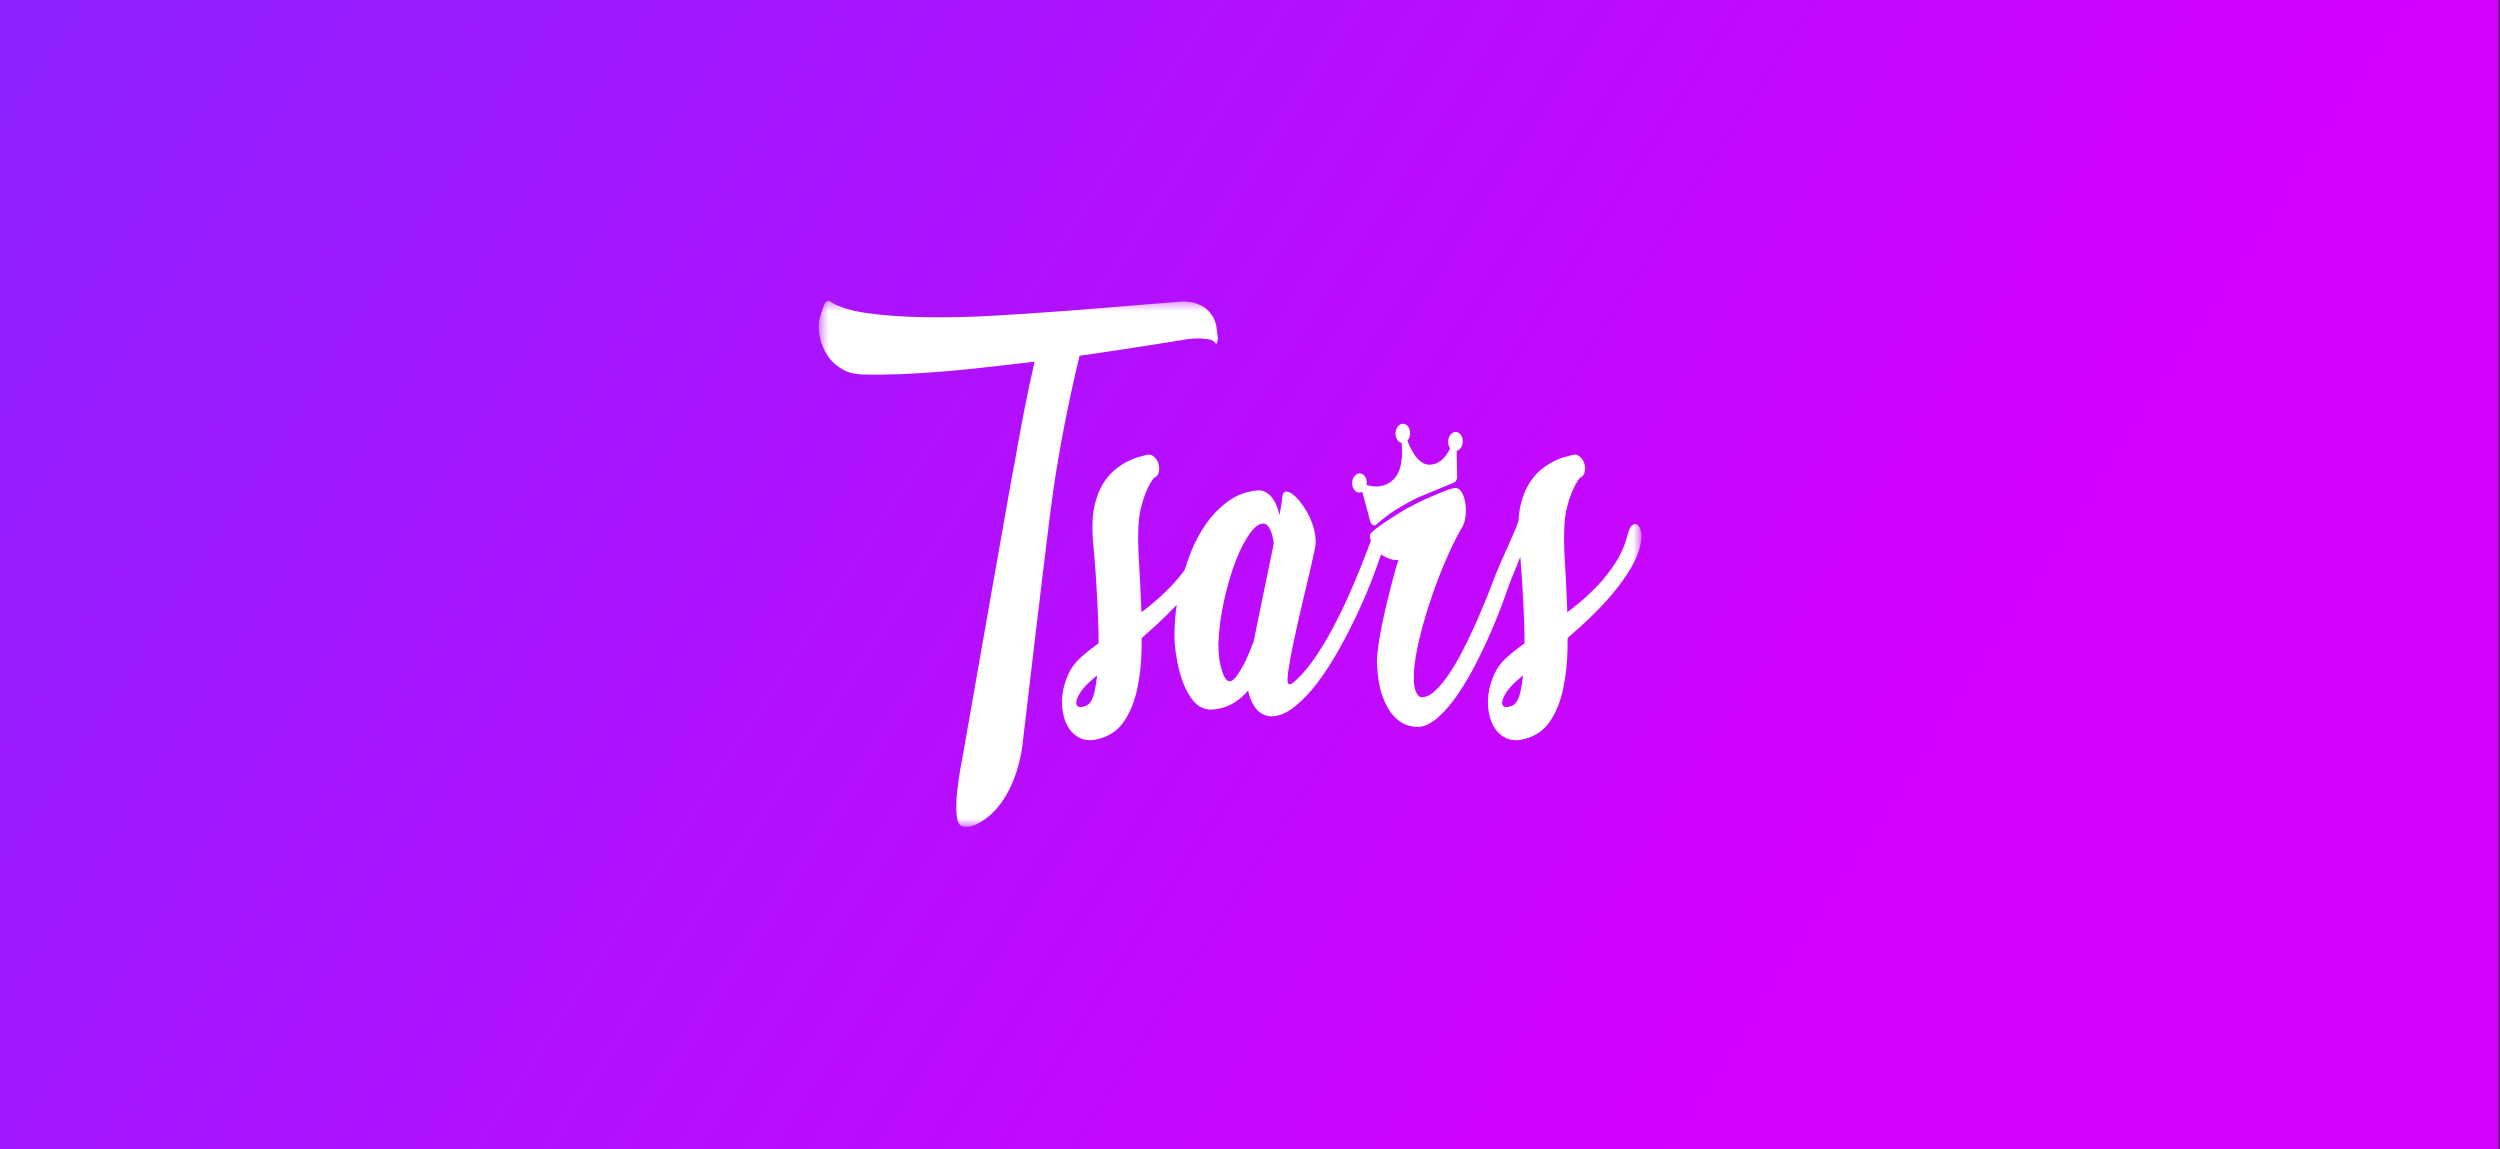
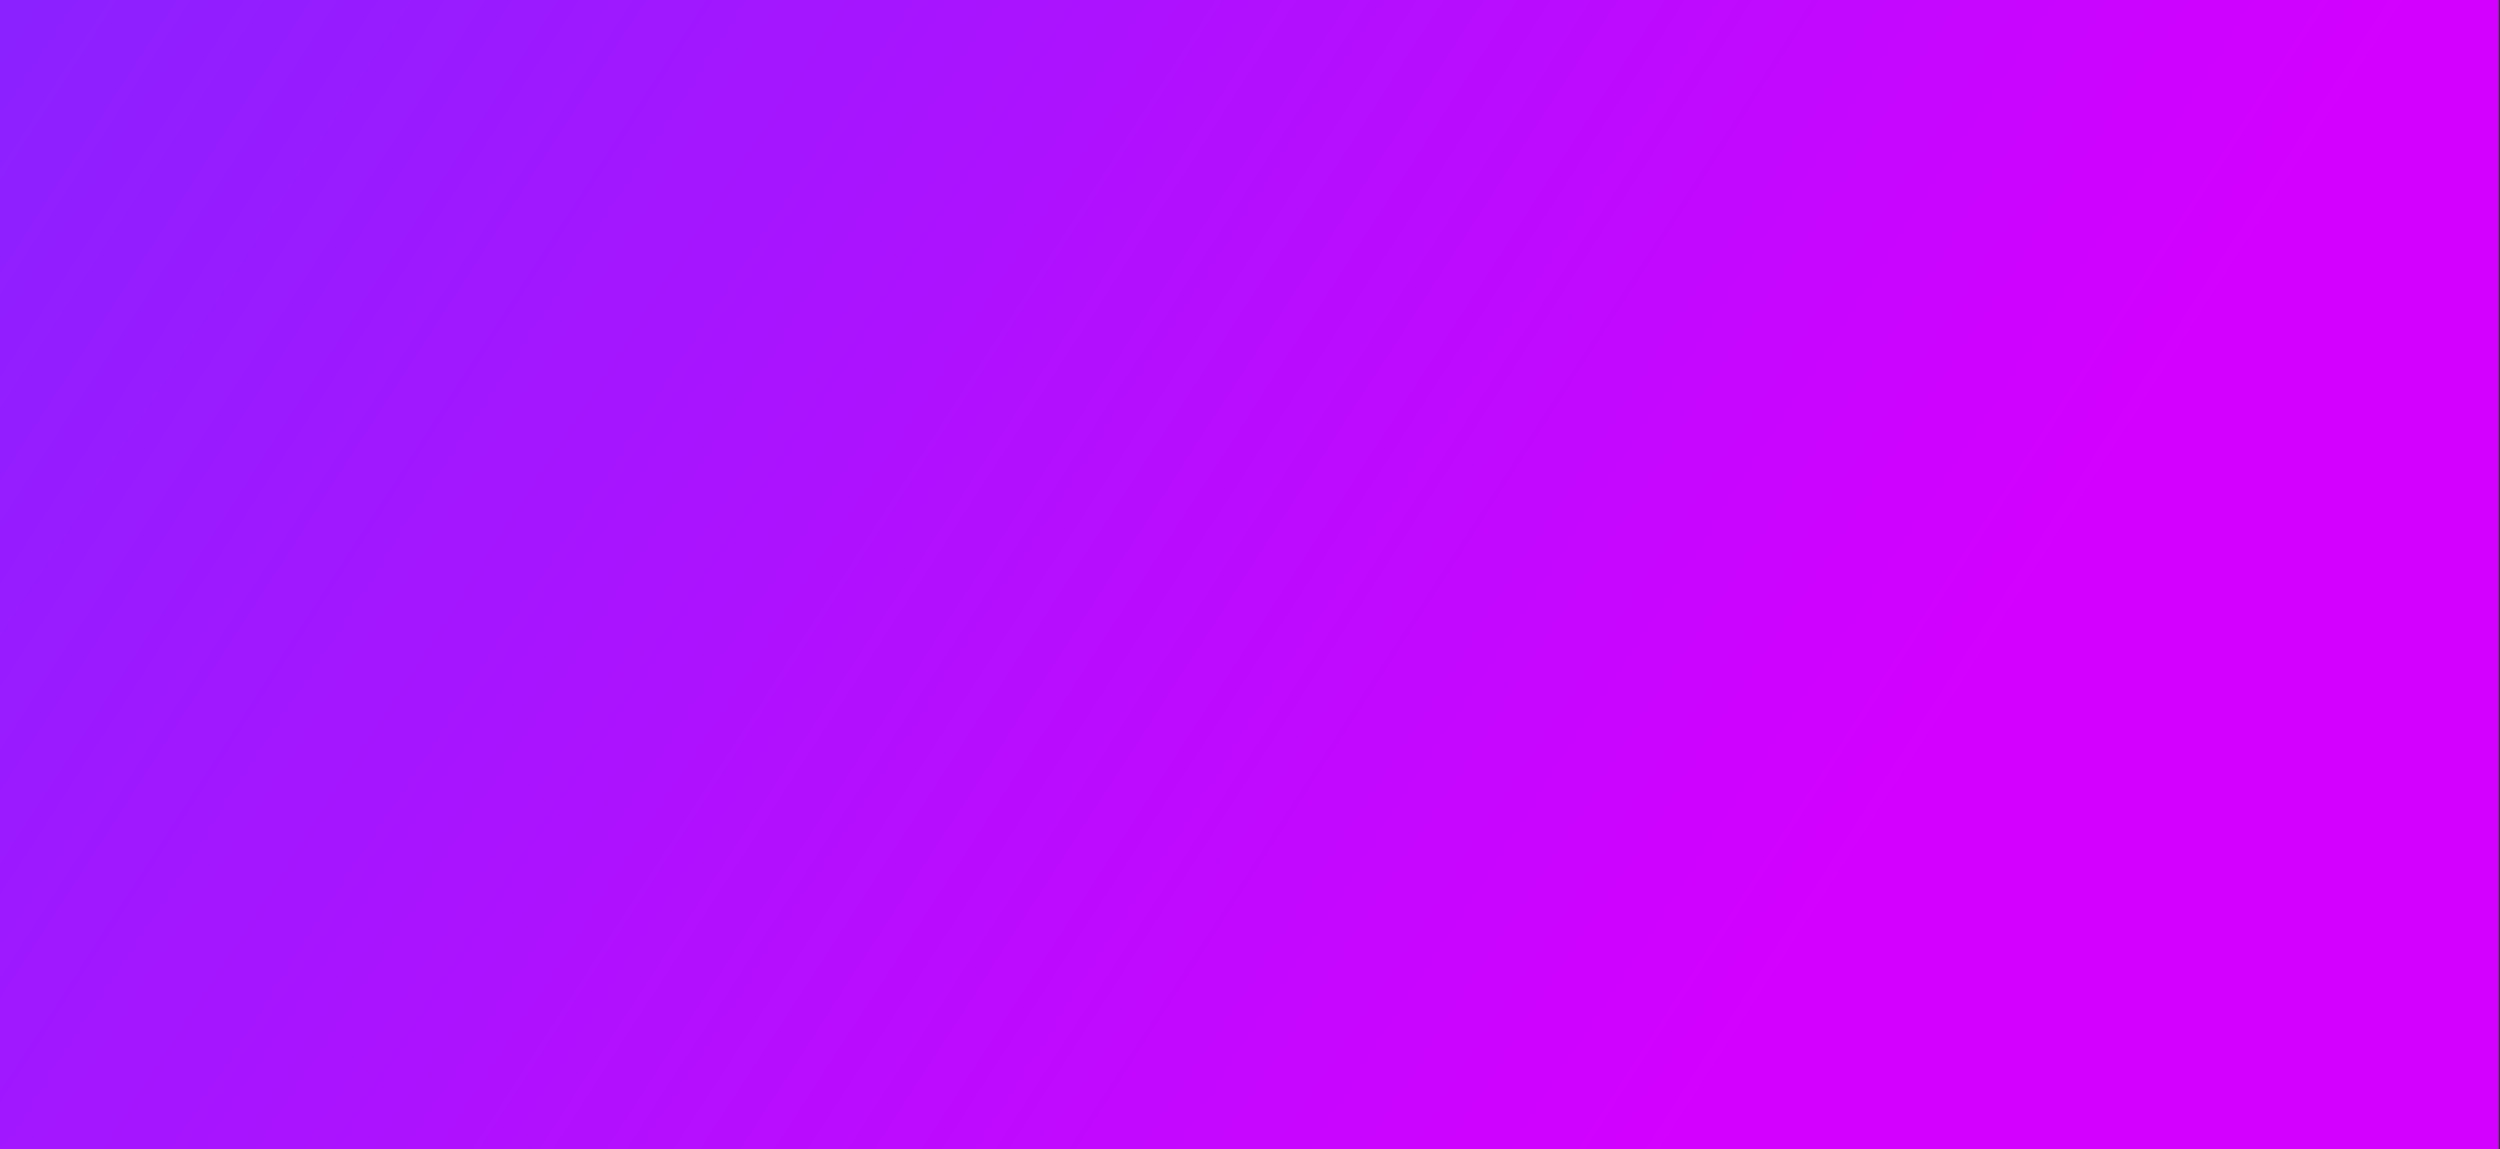
<svg xmlns="http://www.w3.org/2000/svg" width="261" height="120" viewBox="0 0 261 120" fill="none">
  <rect x="0" y="0" width="261" height="120" fill="#333333" stroke="none" />
  <g clip-path="url(#clip0_3219_9300)">
    <path d="M0 0H261V120H0V0Z" fill="url(#paint0_linear_3219_9300)" />
    <mask id="mask0_3219_9300" style="mask-type:luminance" maskUnits="userSpaceOnUse" x="85" y="31" width="87" height="56">
      <path d="M171.373 31.395H85.477V86.329H171.373V31.395Z" fill="white" />
    </mask>
    <g mask="url(#mask0_3219_9300)">
-       <path fill-rule="evenodd" clip-rule="evenodd" d="M171.344 55.644C171.28 55.255 171.167 54.985 171.004 54.833C170.841 54.682 170.655 54.671 170.447 54.801C170.238 54.93 170.07 55.255 169.944 55.774C169.666 56.847 169.241 57.838 168.692 58.694C168.104 59.615 167.447 60.453 166.734 61.192C165.972 61.988 165.173 62.714 164.342 63.366C164.102 63.554 163.863 63.74 163.624 63.922C163.615 63.612 163.606 63.302 163.594 62.993C163.53 61.425 163.453 59.916 163.363 58.467C163.273 57.018 163.263 55.753 163.336 54.671C163.372 54.091 163.458 53.52 163.594 52.968C163.719 52.452 163.878 51.952 164.071 51.476C164.224 51.088 164.402 50.718 164.6 50.371C164.773 50.079 164.904 49.912 164.995 49.868C165.248 49.738 165.403 49.522 165.458 49.219C165.512 48.926 165.488 48.615 165.389 48.343C165.289 48.062 165.127 47.831 164.899 47.648C164.673 47.465 164.415 47.417 164.125 47.502C163.998 47.545 163.762 47.61 163.418 47.697C163.024 47.801 162.638 47.948 162.262 48.134C161.799 48.363 161.353 48.651 160.929 48.993C160.458 49.372 160.035 49.854 159.678 50.421C159.306 51.005 159.012 51.714 158.795 52.547C158.655 53.085 158.567 53.693 158.533 54.372C158.476 54.533 158.398 54.749 158.3 55.023C158.109 55.555 156.445 59.182 156.156 59.961C155.868 60.739 155.526 61.61 155.136 62.572C154.746 63.534 154.335 64.498 153.899 65.46C153.464 66.422 153.006 67.358 152.526 68.266C152.083 69.113 151.597 69.915 151.071 70.667C150.581 71.359 150.101 71.9 149.629 72.289C149.158 72.678 148.705 72.84 148.269 72.775C147.889 72.538 147.672 72.03 147.616 71.251C147.562 70.472 147.63 69.542 147.82 68.461C148.011 67.379 148.288 66.201 148.65 64.924C149.013 63.648 149.421 62.394 149.874 61.162C150.327 59.929 150.803 58.767 151.302 57.674C151.8 56.581 152.258 55.69 152.676 54.998C152.838 54.738 152.947 54.365 153.002 53.878C153.056 53.41 153.047 52.931 152.975 52.467C152.911 52.039 152.765 51.641 152.553 51.315C152.345 51.002 152.059 50.889 151.696 50.975C151.405 51.04 150.989 51.185 150.445 51.413C149.901 51.64 149.358 51.871 148.814 52.108C148.179 52.389 146.763 53.15 146.763 53.15C146.763 53.15 143.008 55.374 143.024 55.877C143.042 56.303 143.017 56.24 143.124 56.449C143.05 56.647 142.953 56.907 142.83 57.233C142.595 57.86 142.295 58.623 141.933 59.521C141.571 60.418 141.149 61.403 140.668 62.473C140.188 63.544 139.666 64.603 139.104 65.652C138.553 66.683 137.958 67.669 137.323 68.605C136.698 69.524 136.067 70.287 135.433 70.892C134.961 71.368 134.653 71.535 134.508 71.395C134.364 71.254 134.391 70.621 134.59 69.497C134.68 68.891 134.812 68.178 134.984 67.356C135.156 66.534 135.342 65.679 135.541 64.793C135.741 63.906 135.949 63.013 136.167 62.116C136.385 61.219 136.58 60.391 136.752 59.634C136.924 58.877 137.069 58.234 137.187 57.704C137.305 57.174 137.364 56.822 137.363 56.649C137.361 56.109 137.282 55.575 137.132 55.076C136.977 54.544 136.771 54.042 136.521 53.583C136.278 53.137 136.004 52.724 135.703 52.351C135.413 51.994 135.136 51.724 134.874 51.54C134.611 51.357 134.384 51.286 134.194 51.329C134.003 51.373 133.899 51.557 133.881 51.88C133.863 52.14 133.794 52.594 133.677 53.243C133.646 53.414 133.613 53.593 133.577 53.781C133.488 53.363 133.357 52.964 133.188 52.595C132.944 52.077 132.649 51.704 132.304 51.476C131.976 51.253 131.609 51.157 131.244 51.2C130.119 51.309 129.118 51.682 128.239 52.319C127.383 52.933 126.603 53.727 125.927 54.671C125.266 55.6 124.707 56.654 124.268 57.802C124.051 58.368 123.855 58.934 123.681 59.497C123.239 60.106 122.768 60.672 122.269 61.192C121.507 61.988 120.708 62.714 119.877 63.366C119.637 63.554 119.398 63.739 119.159 63.922C119.15 63.612 119.141 63.302 119.129 62.993C119.065 61.425 118.988 59.916 118.898 58.467C118.807 57.018 118.798 55.753 118.871 54.671C118.906 54.091 118.993 53.519 119.129 52.968C119.253 52.452 119.412 51.952 119.602 51.475C119.756 51.088 119.934 50.718 120.133 50.371C120.305 50.079 120.436 49.911 120.527 49.868C120.781 49.738 120.935 49.522 120.989 49.219C121.044 48.925 121.02 48.615 120.922 48.343C120.822 48.062 120.659 47.83 120.432 47.645C120.205 47.461 119.947 47.413 119.657 47.499C119.53 47.544 119.294 47.608 118.95 47.694C118.557 47.799 118.17 47.946 117.794 48.132C117.331 48.361 116.885 48.649 116.461 48.991C115.99 49.369 115.567 49.852 115.21 50.419C114.838 51.002 114.544 51.711 114.326 52.545C114.109 53.379 114.018 54.379 114.055 55.546C114.055 55.828 114.1 56.449 114.19 57.411C114.281 58.374 114.367 59.498 114.449 60.785C114.53 62.073 114.598 63.441 114.653 64.89C114.683 65.672 114.694 66.424 114.692 67.15C113.972 67.672 113.333 68.184 112.777 68.686C112.233 69.184 111.811 69.768 111.512 70.439C111.213 71.109 111.018 71.785 110.927 72.466C110.836 73.129 110.855 73.81 110.982 74.462C111.109 75.11 111.331 75.662 111.648 76.116C111.965 76.57 112.378 76.9 112.885 77.106C113.393 77.311 113.982 77.327 114.653 77.154C115.796 76.873 116.684 76.273 117.319 75.355C117.953 74.437 118.416 73.323 118.706 72.013C118.996 70.704 119.154 69.266 119.182 67.698C119.188 67.335 119.192 66.973 119.193 66.61C119.696 66.171 120.204 65.717 120.718 65.249C121.469 64.564 122.18 63.861 122.851 63.14C122.78 63.624 122.725 64.101 122.689 64.568C122.608 65.627 122.594 66.525 122.648 67.26C122.685 67.758 122.776 68.385 122.921 69.142C123.068 69.907 123.278 70.647 123.546 71.348C123.811 72.05 124.171 72.677 124.607 73.197C125.042 73.715 125.577 74.007 126.211 74.073C126.664 74.095 127.159 74.03 127.694 73.879C128.255 73.713 128.796 73.434 129.298 73.051C129.658 72.78 129.998 72.457 130.309 72.089C130.353 72.331 130.416 72.567 130.495 72.791C130.685 73.322 130.907 73.733 131.161 74.024C131.394 74.301 131.667 74.506 131.964 74.624C132.244 74.734 132.485 74.788 132.684 74.788C133.482 74.788 134.293 74.464 135.119 73.815C135.944 73.166 136.746 72.328 137.525 71.3C138.341 70.217 139.096 69.05 139.783 67.811C140.508 66.513 141.169 65.22 141.768 63.933C142.367 62.647 142.884 61.431 143.319 60.285C143.671 59.357 143.957 58.557 144.179 57.886C144.299 57.964 144.418 58.033 144.529 58.095C144.937 58.322 145.29 58.441 145.59 58.452C145.889 58.463 146.029 58.469 146.011 58.469C145.993 58.469 145.921 58.679 145.794 59.101C145.667 59.523 145.518 60.063 145.346 60.723C145.172 61.383 144.987 62.124 144.788 62.946C144.589 63.767 144.407 64.584 144.244 65.395C144.081 66.206 143.954 66.963 143.863 67.666C143.772 68.37 143.736 68.926 143.755 69.337C143.827 70.743 144.026 71.879 144.352 72.743C144.679 73.608 145.064 74.279 145.508 74.755C145.953 75.231 146.41 75.544 146.881 75.696C147.353 75.848 147.761 75.913 148.106 75.891C148.758 75.847 149.438 75.512 150.145 74.885C150.852 74.258 151.546 73.447 152.226 72.451C152.942 71.394 153.602 70.266 154.197 69.078C154.832 67.823 155.417 66.558 155.951 65.281C156.486 64.005 156.958 62.767 157.366 61.567C157.584 60.926 158.18 59.478 158.722 58.131C158.789 58.924 158.853 59.81 158.916 60.79C158.997 62.077 159.066 63.445 159.12 64.894C159.15 65.676 159.161 66.428 159.159 67.154C158.439 67.676 157.8 68.188 157.243 68.69C156.699 69.188 156.278 69.772 155.978 70.442C155.679 71.112 155.484 71.788 155.394 72.469C155.303 73.132 155.322 73.814 155.448 74.465C155.575 75.114 155.798 75.665 156.115 76.119C156.432 76.574 156.844 76.903 157.352 77.109C157.859 77.314 158.448 77.331 159.12 77.158C160.262 76.876 161.151 76.276 161.785 75.358C162.42 74.44 162.882 73.326 163.172 72.016C163.462 70.708 163.621 69.269 163.648 67.702C163.654 67.339 163.658 66.976 163.659 66.613C164.162 66.174 164.67 65.721 165.185 65.252C166.109 64.409 166.975 63.538 167.782 62.641C168.545 61.799 169.259 60.877 169.916 59.883C170.533 58.942 170.968 57.996 171.222 57.044C171.367 56.501 171.407 56.034 171.344 55.644ZM114.286 72.142C114.096 73.017 113.792 73.531 113.375 73.683C112.994 73.834 112.722 73.862 112.559 73.765C112.396 73.668 112.333 73.495 112.369 73.246C112.405 72.997 112.532 72.7 112.75 72.353C112.968 72.007 113.258 71.661 113.62 71.315C113.885 71.07 114.193 70.797 114.54 70.5C114.485 71.055 114.4 71.604 114.286 72.142ZM132.63 58.467C132.413 59.527 132.191 60.598 131.964 61.679C131.737 62.76 131.519 63.82 131.311 64.858C131.142 65.703 130.984 66.476 130.838 67.177L130.808 67.129C130.562 67.826 130.28 68.498 129.965 69.141C129.722 69.621 129.454 70.076 129.163 70.503C128.881 70.914 128.623 71.12 128.388 71.12C128.152 71.12 127.957 70.953 127.803 70.617C127.64 70.257 127.512 69.87 127.422 69.465C127.324 69.043 127.26 68.608 127.232 68.167C127.205 67.735 127.191 67.432 127.191 67.259C127.264 65.673 127.474 64.105 127.816 62.587C128.161 61.051 128.569 59.683 129.04 58.483C129.512 57.283 130.01 56.331 130.536 55.628C131.062 54.925 131.542 54.606 131.977 54.671C132.158 54.693 132.326 54.822 132.48 55.06C132.634 55.298 132.762 55.623 132.861 56.034C132.916 56.266 132.956 56.503 132.983 56.745C132.871 57.292 132.754 57.864 132.63 58.467ZM158.751 72.142C158.561 73.017 158.257 73.531 157.84 73.683C157.459 73.834 157.188 73.862 157.024 73.765C156.861 73.667 156.797 73.495 156.834 73.246C156.871 72.997 156.997 72.7 157.215 72.353C157.433 72.007 157.723 71.662 158.085 71.315C158.35 71.07 158.658 70.797 159.005 70.5C158.95 71.055 158.865 71.604 158.751 72.142ZM117.201 36.479C118.592 36.27 119.795 36.083 120.811 35.917C122.004 35.732 123.085 35.559 124.052 35.4L124.106 35.393C124.503 35.348 124.886 35.329 125.255 35.335C125.552 35.351 125.851 35.375 126.153 35.416C126.454 35.457 126.675 35.562 126.82 35.74C126.873 35.831 126.918 35.873 126.955 35.869C126.999 35.914 127.044 35.859 127.088 35.709C127.159 35.506 127.153 35.191 127.07 34.764C127.032 33.996 126.849 33.377 126.521 32.907C126.193 32.436 125.828 32.103 125.425 31.908C125.047 31.72 124.655 31.593 124.255 31.53C123.878 31.476 123.581 31.459 123.366 31.482C121.877 31.594 120.08 31.739 117.976 31.917C115.854 32.098 113.595 32.279 111.198 32.461C108.782 32.646 106.324 32.811 103.825 32.955C101.306 33.1 98.913 33.155 96.647 33.118C94.367 33.086 92.35 32.946 90.597 32.7C88.837 32.454 87.528 32.047 86.67 31.477C86.574 31.386 86.48 31.371 86.387 31.43C86.325 31.476 86.257 31.509 86.187 31.527C85.995 31.9 85.799 32.453 85.598 33.183C85.396 33.913 85.451 34.8 85.763 35.841C85.972 36.435 86.278 36.991 86.682 37.51C87.031 37.934 87.497 38.306 88.08 38.626C88.662 38.946 89.424 39.103 90.363 39.098C91.429 39.131 92.657 39.118 94.048 39.061C95.433 39.006 96.896 38.914 98.438 38.786C99.973 38.661 101.554 38.504 103.182 38.316L108.013 37.759C107.631 39.41 107.245 41.235 106.856 43.234C106.463 45.25 106.091 47.301 105.741 49.389C106.876 42.625 100.459 79.221 100.459 79.221C100.459 79.221 99.086 85.781 100.41 86.247C101.014 86.46 101.863 86.295 103.087 85.332C106.273 82.828 106.747 77.76 106.747 77.76C106.903 76.492 109.389 55.071 109.992 50.993C110.584 46.989 111.454 42.35 112.704 37.143C114.304 36.911 115.802 36.69 117.201 36.479ZM152.683 45.794C152.566 45.267 152.142 44.977 151.738 45.145C151.333 45.313 151.1 45.876 151.217 46.403C151.25 46.555 151.311 46.693 151.393 46.804C151.245 47.147 150.523 48.596 149.136 48.51C147.807 48.428 147.038 46.282 146.941 45.993C147.053 45.87 147.137 45.704 147.181 45.516C147.224 45.328 147.226 45.127 147.185 44.938C147.068 44.411 146.646 44.12 146.241 44.288C145.836 44.457 145.602 45.02 145.719 45.547C145.762 45.73 145.841 45.892 145.95 46.014C146.058 46.135 146.19 46.212 146.329 46.234C146.359 46.485 146.618 48.912 145.53 50.007C144.34 51.205 142.851 50.686 142.673 50.618C142.702 50.453 142.699 50.281 142.662 50.118C142.545 49.591 142.122 49.3 141.717 49.469C141.312 49.637 141.079 50.2 141.195 50.727C141.312 51.254 141.736 51.545 142.141 51.377C142.168 51.365 142.194 51.352 142.221 51.336L143.071 54.499C143.262 54.975 143.625 54.821 143.625 54.821C143.625 54.821 144.6 53.925 145.674 53.249C146.776 52.554 147.977 51.965 147.979 51.964L151.796 50.379C151.796 50.379 152.16 50.23 152.126 49.69L152.075 47.08C152.104 47.073 152.133 47.063 152.161 47.052C152.566 46.885 152.8 46.322 152.683 45.794Z" fill="white" />
-     </g>
+       </g>
  </g>
  <defs>
    <linearGradient id="paint0_linear_3219_9300" x1="177" y1="120" x2="-338.5" y2="-213.5" gradientUnits="userSpaceOnUse">
      <stop stop-color="#D400FF" />
      <stop offset="1" stop-color="#035FFF" />
    </linearGradient>
    <clipPath id="clip0_3219_9300">
      <rect width="260.87" height="120" fill="white" />
    </clipPath>
  </defs>
</svg>